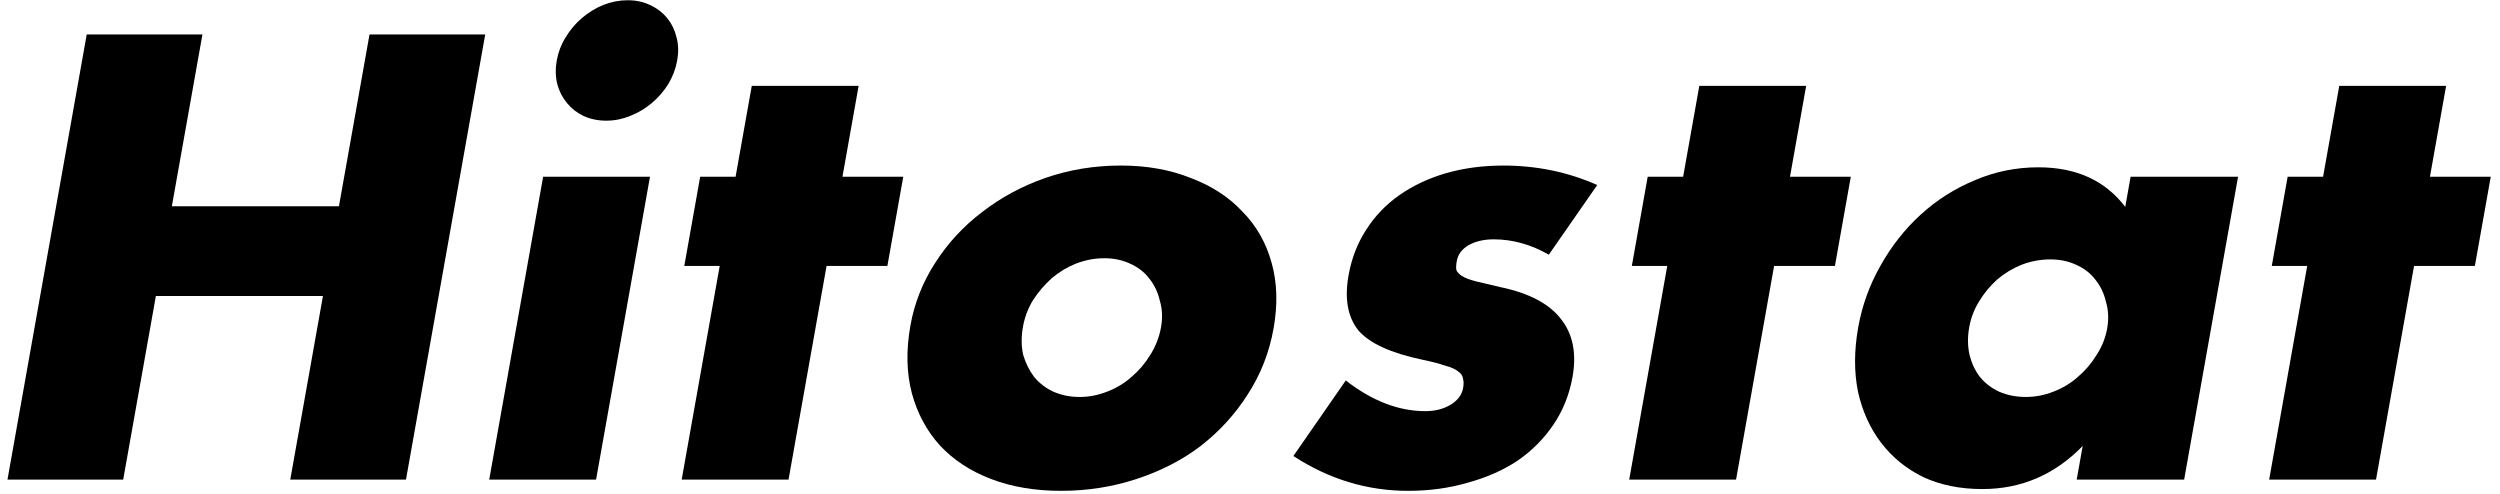
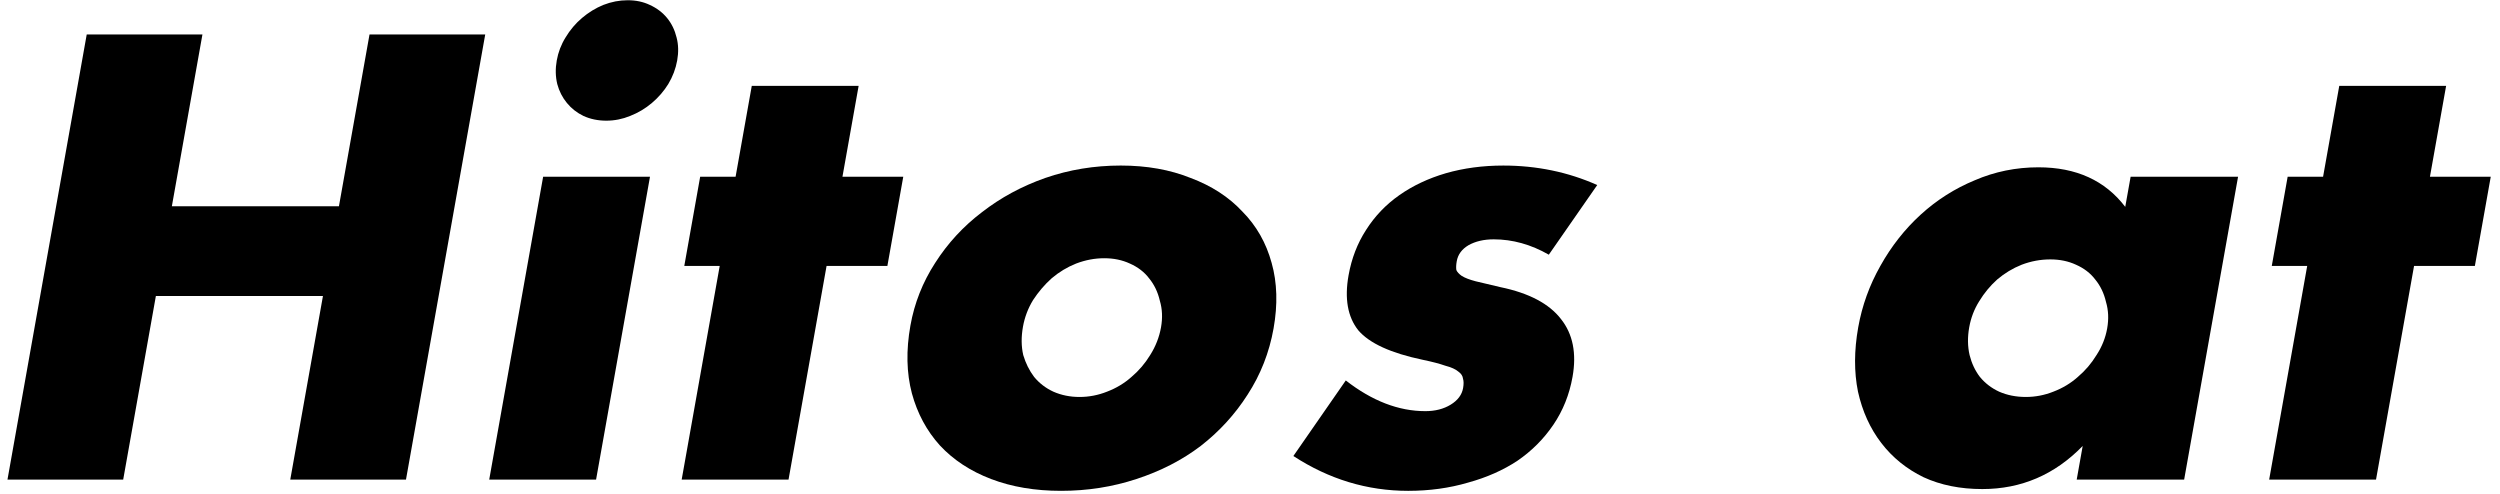
<svg xmlns="http://www.w3.org/2000/svg" xmlns:ns1="http://www.inkscape.org/namespaces/inkscape" xmlns:ns2="http://sodipodi.sourceforge.net/DTD/sodipodi-0.dtd" width="400" height="79" viewBox="0 0 105.833 20.902" version="1.1" id="svg5" ns1:version="1.2.1 (9c6d41e, 2022-07-14)" ns2:docname="logo_black.svg">
  <ns2:namedview id="namedview7" pagecolor="#ffffff" bordercolor="#ffffff" borderopacity="0" ns1:showpageshadow="0" ns1:pageopacity="0" ns1:pagecheckerboard="0" ns1:deskcolor="#ffffff" ns1:document-units="px" showgrid="false" ns1:zoom="0.27189163" ns1:cx="-713.51957" ns1:cy="-47.813167" ns1:window-width="1470" ns1:window-height="456" ns1:window-x="0" ns1:window-y="25" ns1:window-maximized="0" ns1:current-layer="layer1" />
  <defs id="defs2">
    <rect x="-323.438" y="575.529" width="537.478" height="137.937" id="rect814" />
  </defs>
  <g ns1:label="Layer 1" ns1:groupmode="layer" id="layer1">
    <g aria-label="Hitostat" transform="matrix(0.264,0,-0.047,0.264,96.7,-156.262)" id="text812" style="font-size:94.667px;font-family:'Gen Jyuu Gothic Monospace';-inkscape-font-specification:'Gen Jyuu Gothic Monospace';text-align:center;white-space:pre;shape-inside:url(#rect814);display:inline;fill:#5a5a5a;stroke-width:10;stroke-linecap:square;stroke-linejoin:round">
      <path d="m -227.465,624.979 h 26.791 V 597.431 H -182.12 v 71.379 h -18.555 v -29.441 h -26.791 v 29.441 h -18.555 v -71.379 h 18.555 z" style="font-weight:bold;font-family:Futura;-inkscape-font-specification:'Futura Bold';fill:#000000" id="path1586" />
      <path d="m -151.637,620.245 v 48.564 h -17.135 v -48.564 z m -18.271,-18.649 q 0,-1.988 0.757,-3.692 0.757,-1.799 2.083,-3.124 1.325,-1.325 3.029,-2.083 1.799,-0.757 3.787,-0.757 1.988,0 3.692,0.757 1.799,0.757 3.124,2.083 1.325,1.325 2.083,3.124 0.757,1.704 0.757,3.692 0,1.988 -0.757,3.787 -0.757,1.704 -2.083,3.029 -1.325,1.325 -3.124,2.083 -1.704,0.757 -3.692,0.757 -1.988,0 -3.787,-0.757 -1.704,-0.757 -3.029,-2.083 -1.325,-1.325 -2.083,-3.029 -0.757,-1.799 -0.757,-3.787 z" style="font-weight:bold;font-family:Futura;-inkscape-font-specification:'Futura Bold';fill:#000000" id="path1588" />
      <path d="m -120.776,634.54 v 34.269 h -17.135 v -34.269 h -5.68 v -14.295 h 5.68 v -14.579 h 17.135 v 14.579 h 9.751 v 14.295 z" style="font-weight:bold;font-family:Futura;-inkscape-font-specification:'Futura Bold';fill:#000000" id="path1590" />
      <path d="m -87.548,644.291 q 0,2.461 0.852,4.544 0.947,1.988 2.367,3.503 1.515,1.515 3.503,2.367 2.083,0.852 4.355,0.852 2.272,0 4.26,-0.852 2.083,-0.852 3.503,-2.367 1.515,-1.515 2.367,-3.503 0.947,-2.083 0.947,-4.449 0,-2.272 -0.947,-4.26 -0.852,-2.083 -2.367,-3.597 -1.42,-1.515 -3.503,-2.367 -1.988,-0.852 -4.26,-0.852 -2.272,0 -4.355,0.852 -1.988,0.852 -3.503,2.367 -1.42,1.515 -2.367,3.503 -0.852,1.988 -0.852,4.26 z m -18.081,-0.189 q 0,-5.396 2.177,-10.035 2.177,-4.733 6.059,-8.141 3.881,-3.503 9.183,-5.491 5.396,-1.988 11.739,-1.988 6.248,0 11.549,1.988 5.396,1.893 9.277,5.396 3.976,3.408 6.153,8.236 2.177,4.733 2.177,10.508 0,5.775 -2.272,10.603 -2.177,4.733 -6.059,8.236 -3.881,3.408 -9.372,5.301 -5.396,1.893 -11.739,1.893 -6.248,0 -11.549,-1.893 -5.301,-1.893 -9.183,-5.396 -3.787,-3.503 -5.964,-8.331 -2.177,-4.923 -2.177,-10.887 z" style="font-weight:bold;font-family:Futura;-inkscape-font-specification:'Futura Bold';fill:#000000" id="path1592" />
      <path d="m -5.283,632.741 q -4.733,-2.461 -9.277,-2.461 -2.367,0 -3.881,0.947 -1.42,0.947 -1.42,2.556 0,0.852 0.189,1.42 0.284,0.473 1.041,0.947 0.852,0.473 2.367,0.852 1.609,0.379 4.165,0.947 7.1,1.42 10.603,5.112 3.503,3.597 3.503,9.277 0,4.26 -1.704,7.668 -1.704,3.408 -4.733,5.775 -3.029,2.272 -7.289,3.503 -4.26,1.325 -9.372,1.325 -9.845,0 -19.407,-5.585 l 6.248,-12.117 q 7.195,4.923 13.632,4.923 2.367,0 3.881,-1.041 1.515,-1.041 1.515,-2.651 0,-0.947 -0.284,-1.515 -0.189,-0.663 -0.947,-1.136 -0.757,-0.568 -2.272,-0.947 -1.42,-0.473 -3.787,-0.947 -7.952,-1.609 -11.171,-4.733 -3.124,-3.219 -3.124,-8.804 0,-4.071 1.515,-7.289 1.515,-3.313 4.355,-5.585 2.84,-2.272 6.816,-3.503 4.071,-1.231 8.993,-1.231 8.047,0 15.62,3.124 z" style="font-weight:bold;font-family:Futura;-inkscape-font-specification:'Futura Bold';fill:#000000" id="path1594" />
-       <path d="m 31.163,634.54 v 34.269 H 14.029 V 634.54 H 8.349 v -14.295 h 5.68 v -14.579 h 17.135 v 14.579 h 9.751 v 14.295 z" style="font-weight:bold;font-family:Futura;-inkscape-font-specification:'Futura Bold';fill:#000000" id="path1596" />
      <path d="m 64.202,644.385 q 0,2.367 0.852,4.449 0.852,1.988 2.272,3.503 1.515,1.515 3.503,2.367 2.083,0.852 4.449,0.852 2.272,0 4.26,-0.852 2.083,-0.852 3.503,-2.367 1.515,-1.515 2.367,-3.503 0.947,-1.988 0.947,-4.26 0,-2.272 -0.947,-4.26 -0.852,-2.083 -2.367,-3.597 -1.42,-1.515 -3.503,-2.367 -1.988,-0.852 -4.26,-0.852 -2.367,0 -4.449,0.852 -1.988,0.852 -3.503,2.367 -1.42,1.515 -2.272,3.503 -0.852,1.893 -0.852,4.165 z m 21.584,-24.14 h 17.229 v 48.564 H 85.786 v -5.396 q -5.491,6.911 -14.863,6.911 -5.301,0 -9.751,-1.893 -4.449,-1.988 -7.763,-5.491 -3.313,-3.503 -5.207,-8.236 -1.799,-4.733 -1.799,-10.319 0,-5.207 1.799,-9.845 1.799,-4.733 5.017,-8.236 3.219,-3.503 7.668,-5.491 4.449,-2.083 9.845,-2.083 9.088,0 15.052,6.343 z" style="font-weight:bold;font-family:Futura;-inkscape-font-specification:'Futura Bold';fill:#000000" id="path1598" />
      <path d="m 133.782,634.54 v 34.269 H 116.647 v -34.269 h -5.68 v -14.295 h 5.68 v -14.579 h 17.135 v 14.579 h 9.751 v 14.295 z" style="font-weight:bold;font-family:Futura;-inkscape-font-specification:'Futura Bold';fill:#000000" id="path1600" />
    </g>
  </g>
</svg>